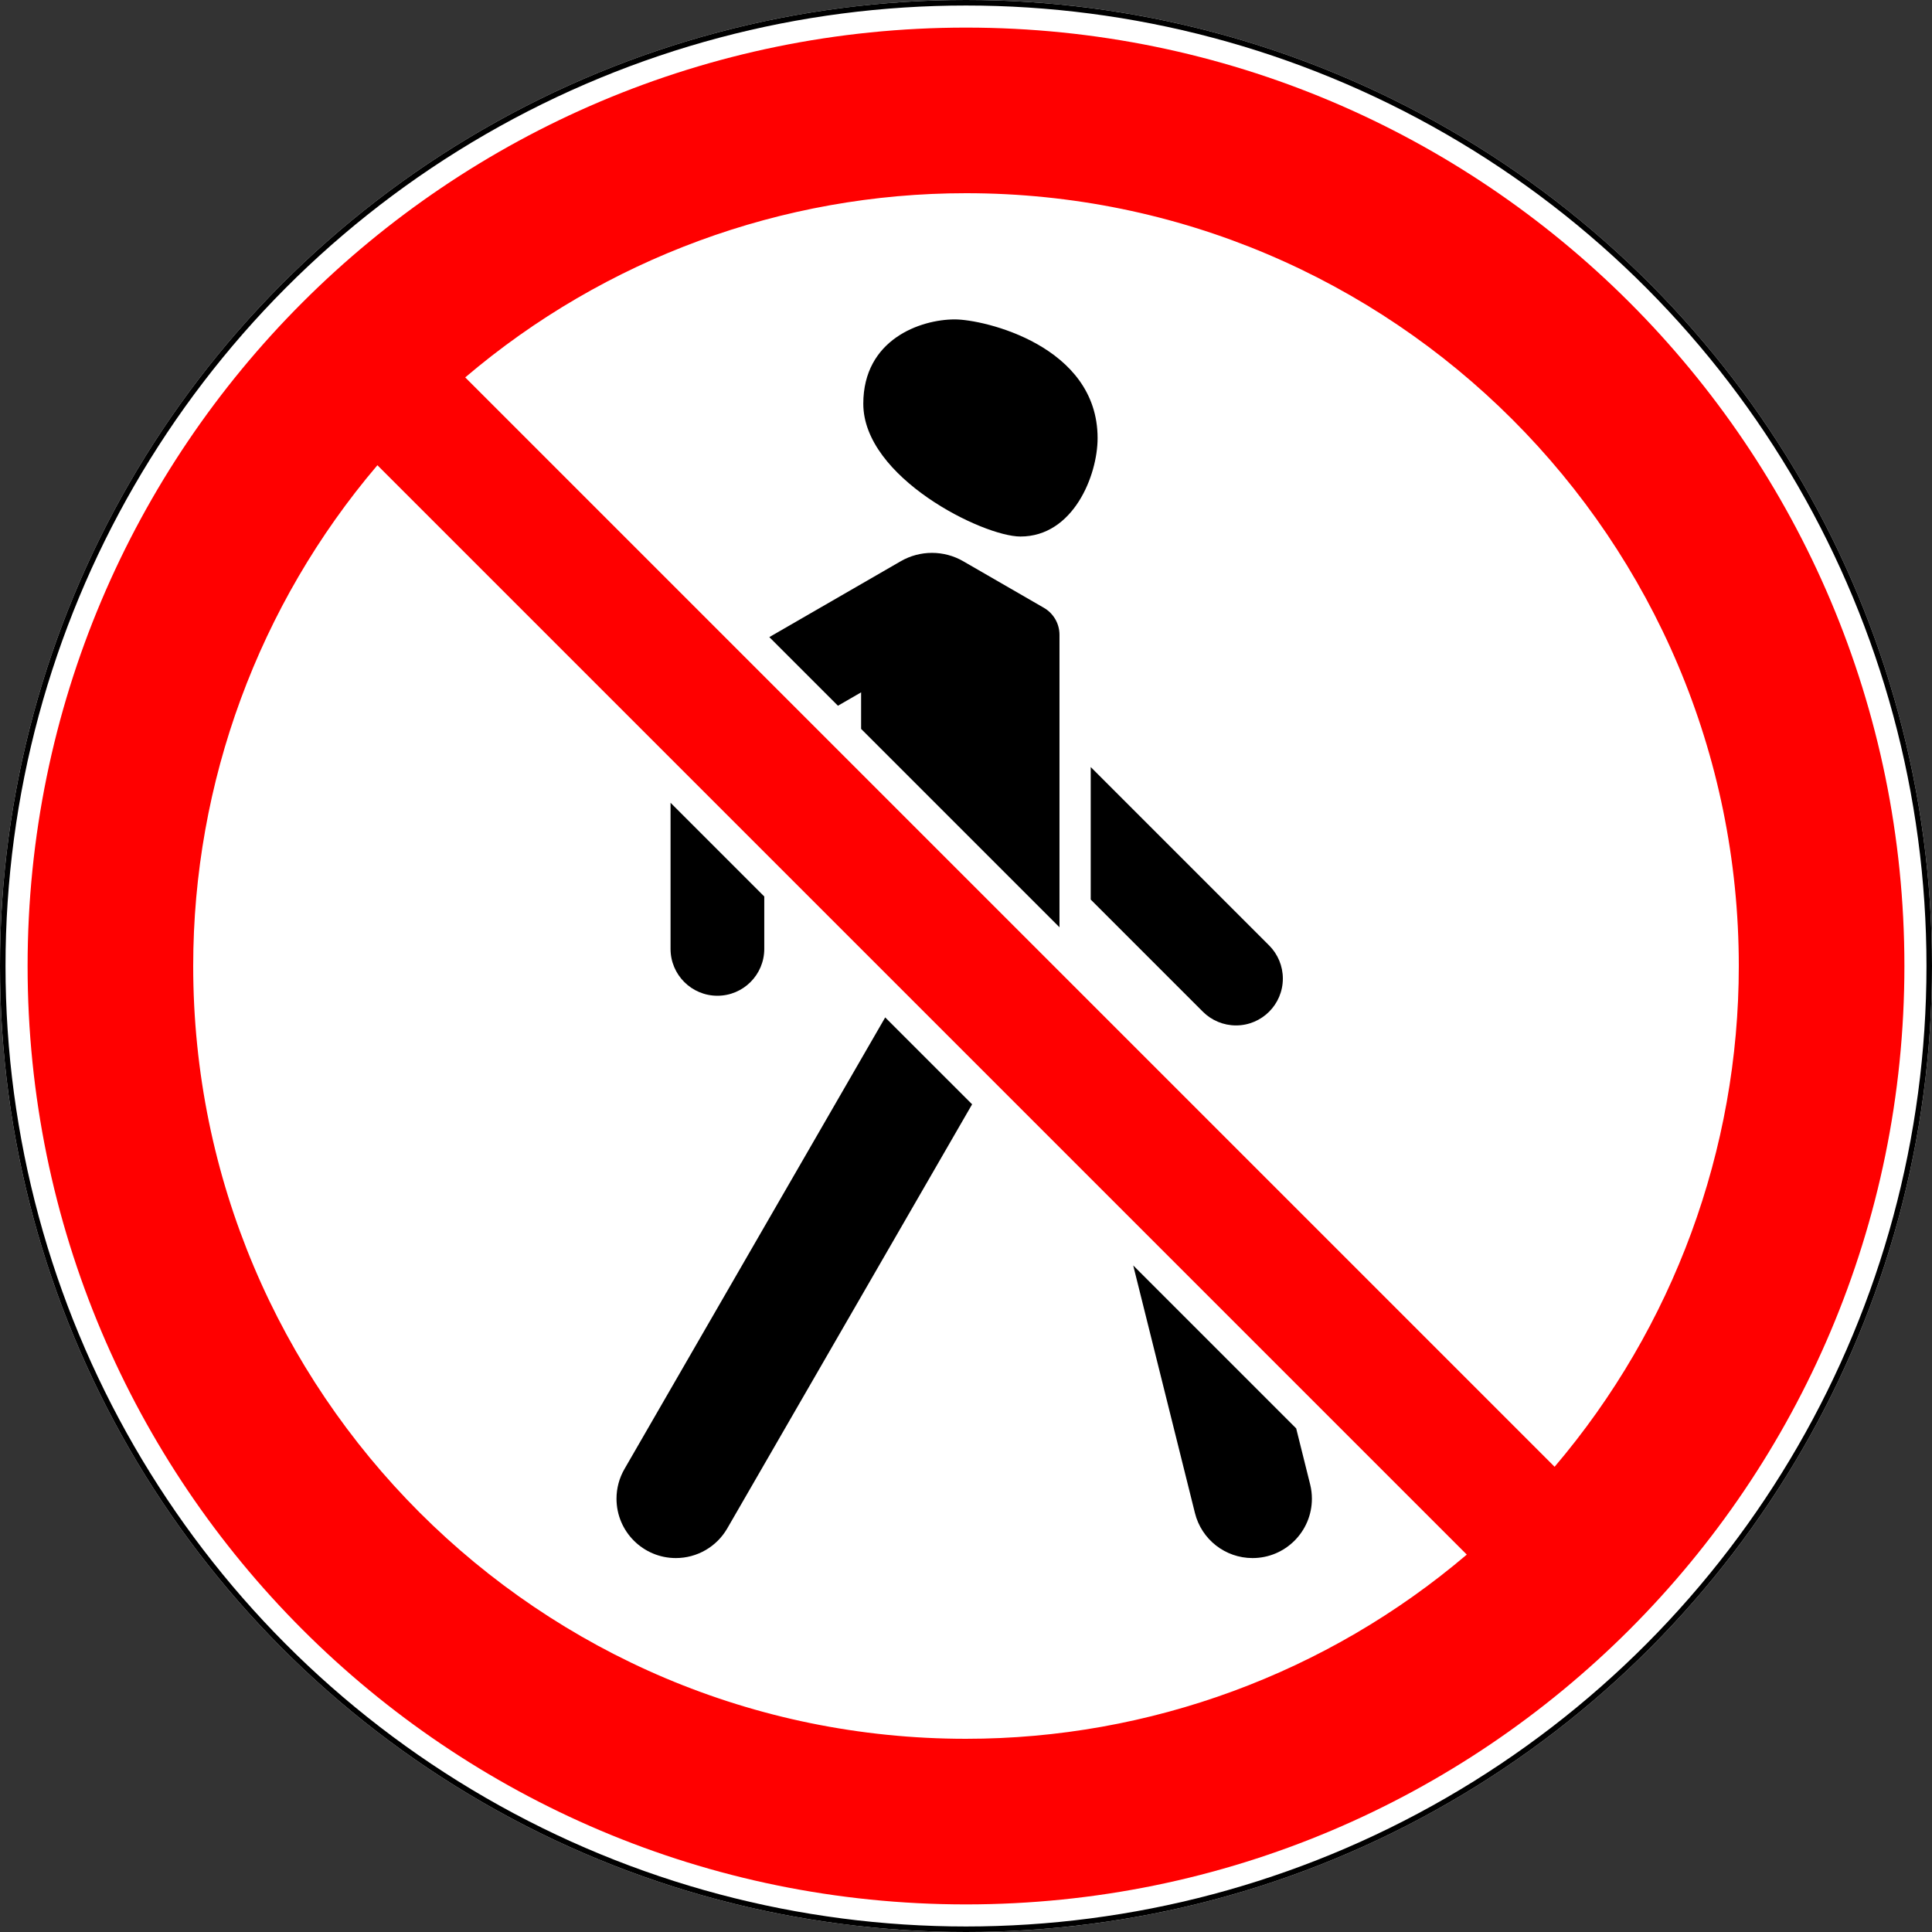
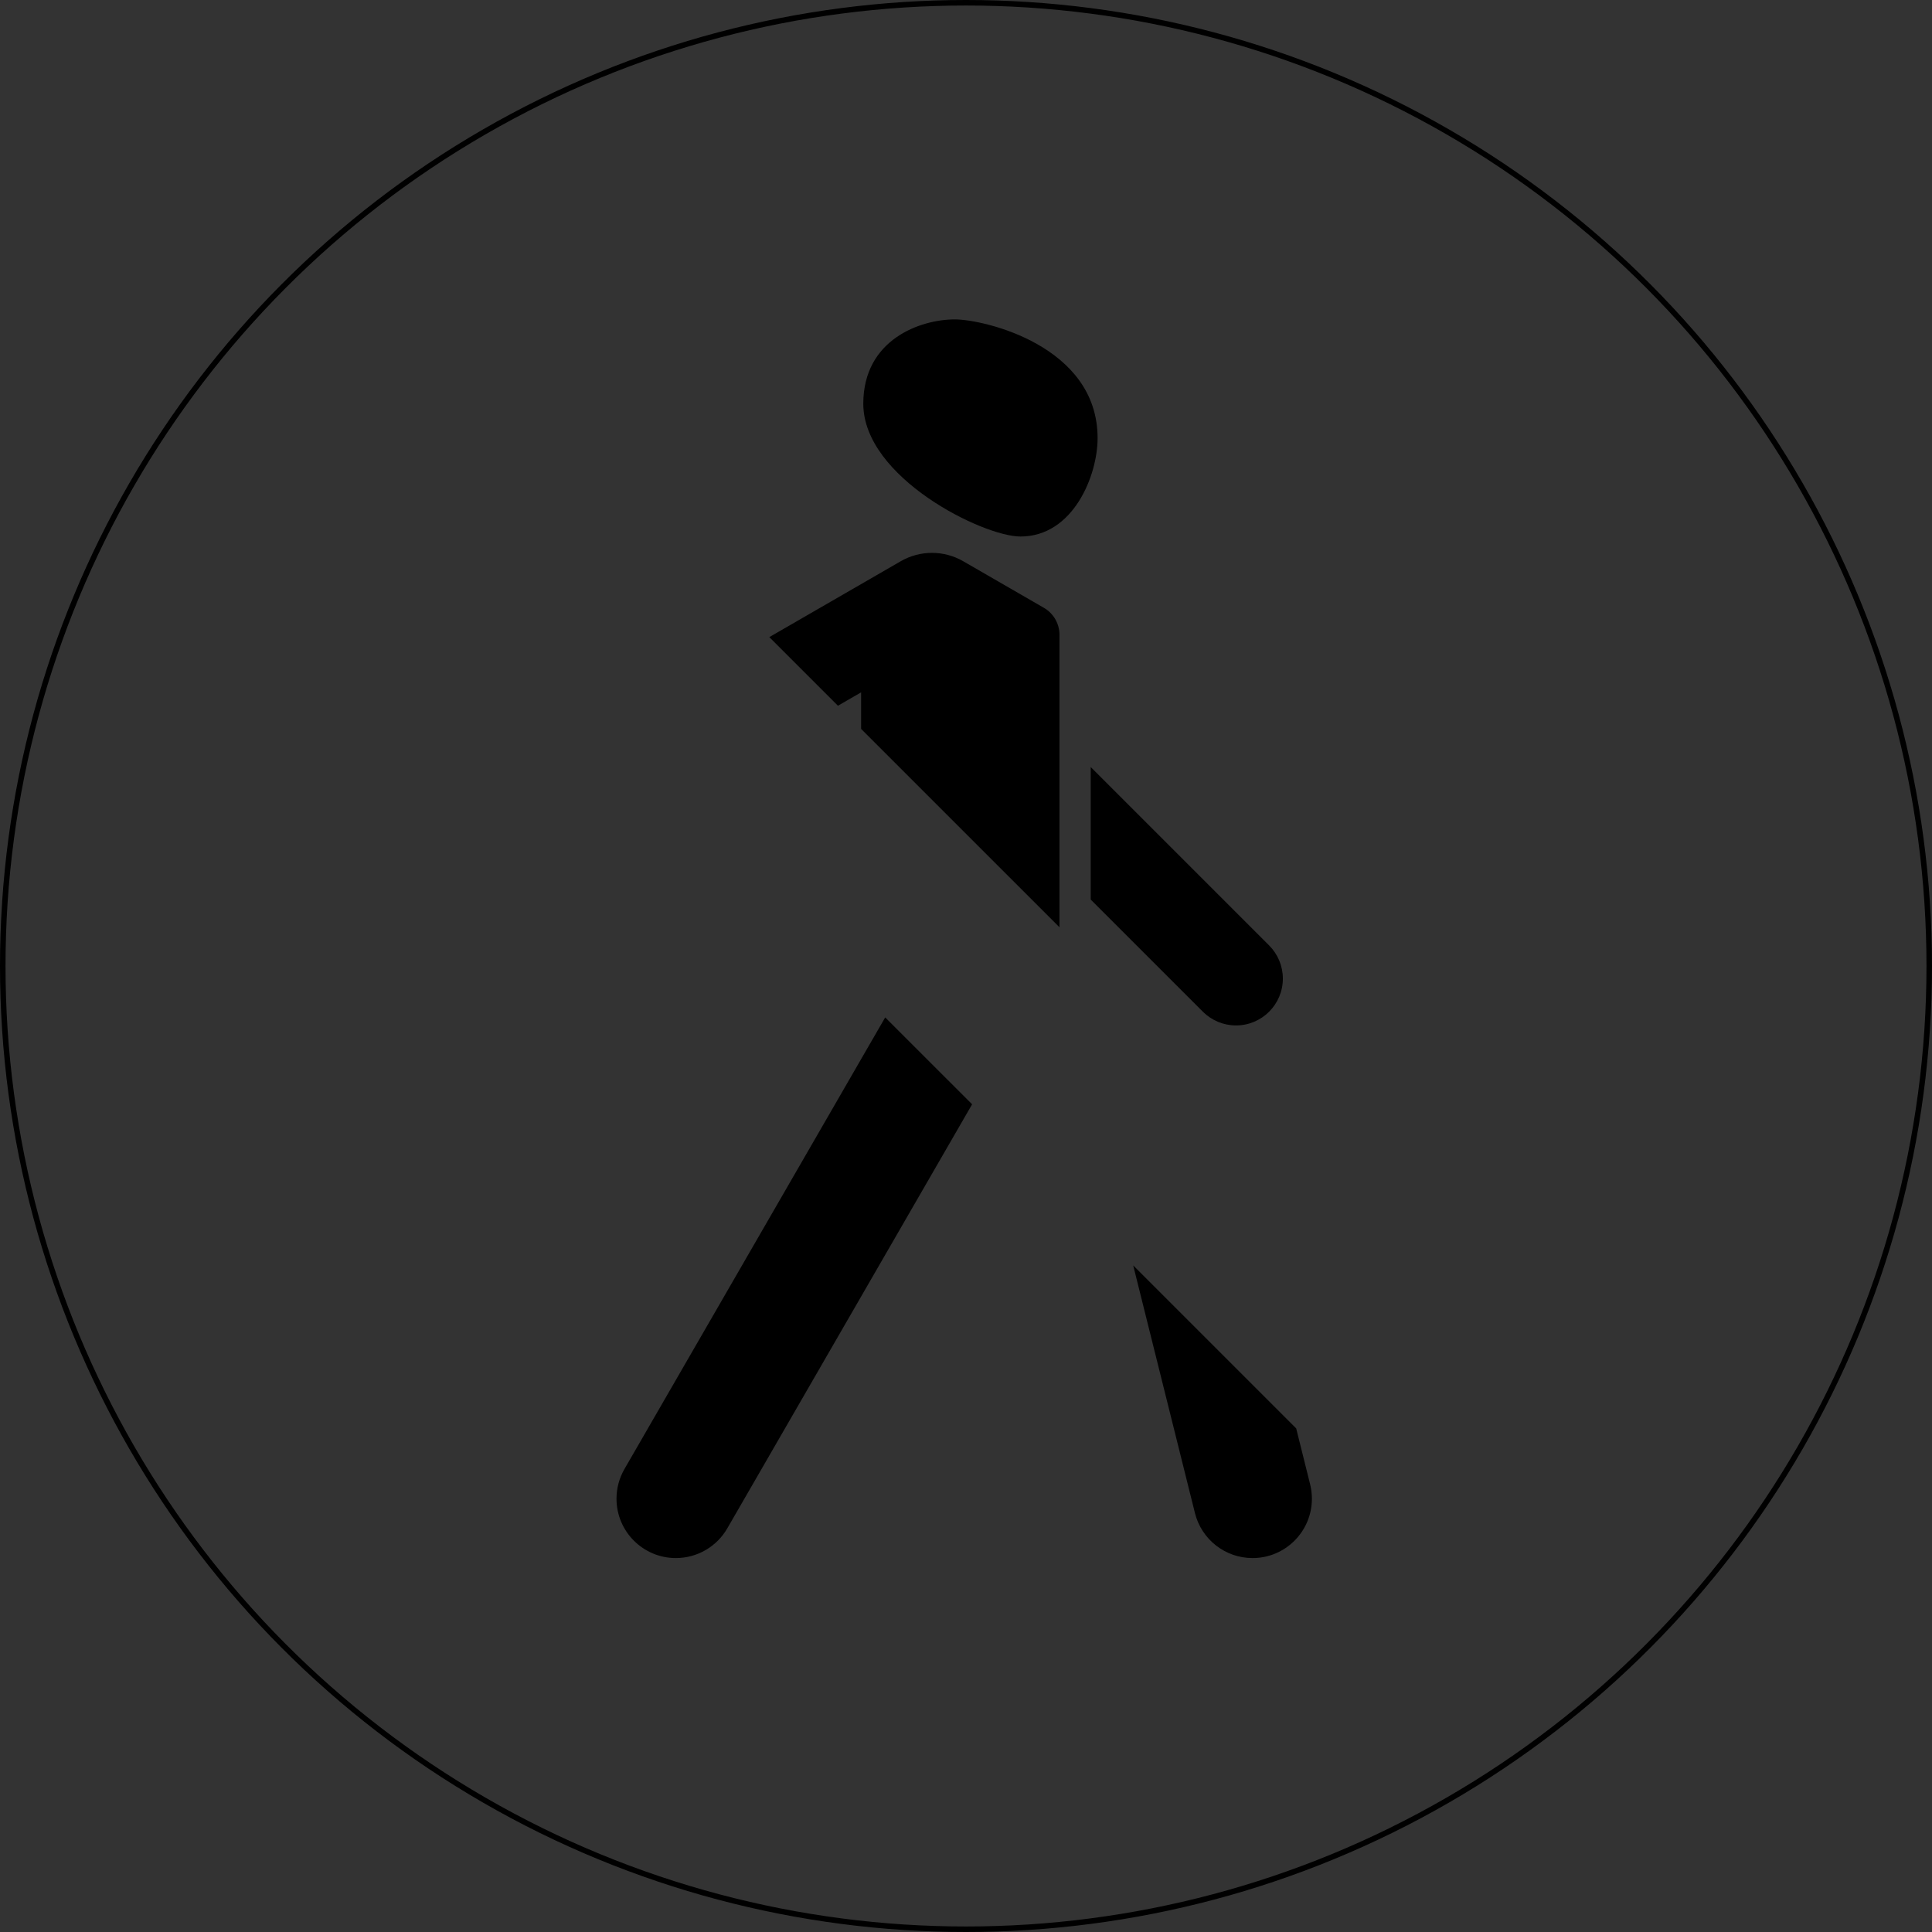
<svg xmlns="http://www.w3.org/2000/svg" width="700" height="700" version="1.1">
  <rect width="100%" height="100%" fill="#333333" stroke="none" />
  <title>3.10 Движение пешеходов запрещено</title>
-   <circle style="fill:#ffffff;" cx="350" cy="350" r="350" />
  <circle style="fill:none;stroke:#000000;stroke-width:2px;" cx="350" cy="350" r="349" />
-   <path style="fill:#ff0000;" d="m 350,690 c 187.777,0 340,-152.223 340,-340 c 0,-187.777 -152.223,-340 -340,-340 c -187.777,0 -340,152.223 -340,340 c 0,187.777 152.223,340 340,340 z m 181.440,-126.740 c -50.638,43.083 -114.954,66.740 -181.440,66.740 c -154.640,0 -280,-125.360 -280,-280 c 0,-66.486 23.658,-130.802 66.740,-181.440 z m -362.880,-426.520 c 50.638,-43.083 114.954,-66.740 181.440,-66.740 c 154.640,0 280,125.360 280,280 c 0,66.486 -23.658,130.802 -66.740,181.440 z" />
  <path style="fill:#000000;" d="m 320.725,368.625 l -94.473,163.632 c -1.888,3.269 -2.881,6.978 -2.881,10.753 c 0,11.877 9.628,21.506 21.506,21.506 c 7.683,0 14.783,-4.099 18.625,-10.753 l 88.711,-153.651 z" />
  <path style="fill:#000000;" d="m 410.582,458.482 l 22.372,89.731 c 2.389,9.580 10.994,16.303 20.867,16.303 c 11.877,0 21.506,-9.628 21.506,-21.506 c 0,-1.754 -0.214,-3.501 -0.639,-5.203 l -5.055,-20.274 z" />
-   <path style="fill:#000000;" d="m 242.952,290.853 l 0,52.947 c 0,9.377 7.601,16.978 16.978,16.978 c 9.377,0 16.978,-7.601 16.978,-16.978 l 0,-18.990 z" />
  <path style="fill:#000000;" d="m 383.871,335.970 l 0,-105.952 c 0,-4.044 -2.157,-7.780 -5.659,-9.802 l -29.220,-16.870 c -7.004,-4.044 -15.634,-4.044 -22.638,0 l -47.616,27.491 l 24.863,24.863 l 8.395,-4.847 l 0,13.243 z" />
  <path style="fill:#000000;" d="m 395.190,325.931 l 40.627,40.627 c 3.184,3.184 7.503,4.973 12.005,4.973 c 9.377,0 16.978,-7.601 16.978,-16.978 c 0,-4.503 -1.789,-8.821 -4.973,-12.005 l -64.638,-64.638 z" />
  <path style="fill:#000000;" d="m 345.953,115.726 c 10.527,0 51.727,9.508 51.727,43.011 c 0,13.583 -8.829,35.654 -27.957,35.654 c -13.583,0 -56.934,-21.392 -56.934,-48.104 c 0,-23.317 20.713,-30.561 33.164,-30.561 z" />
</svg>